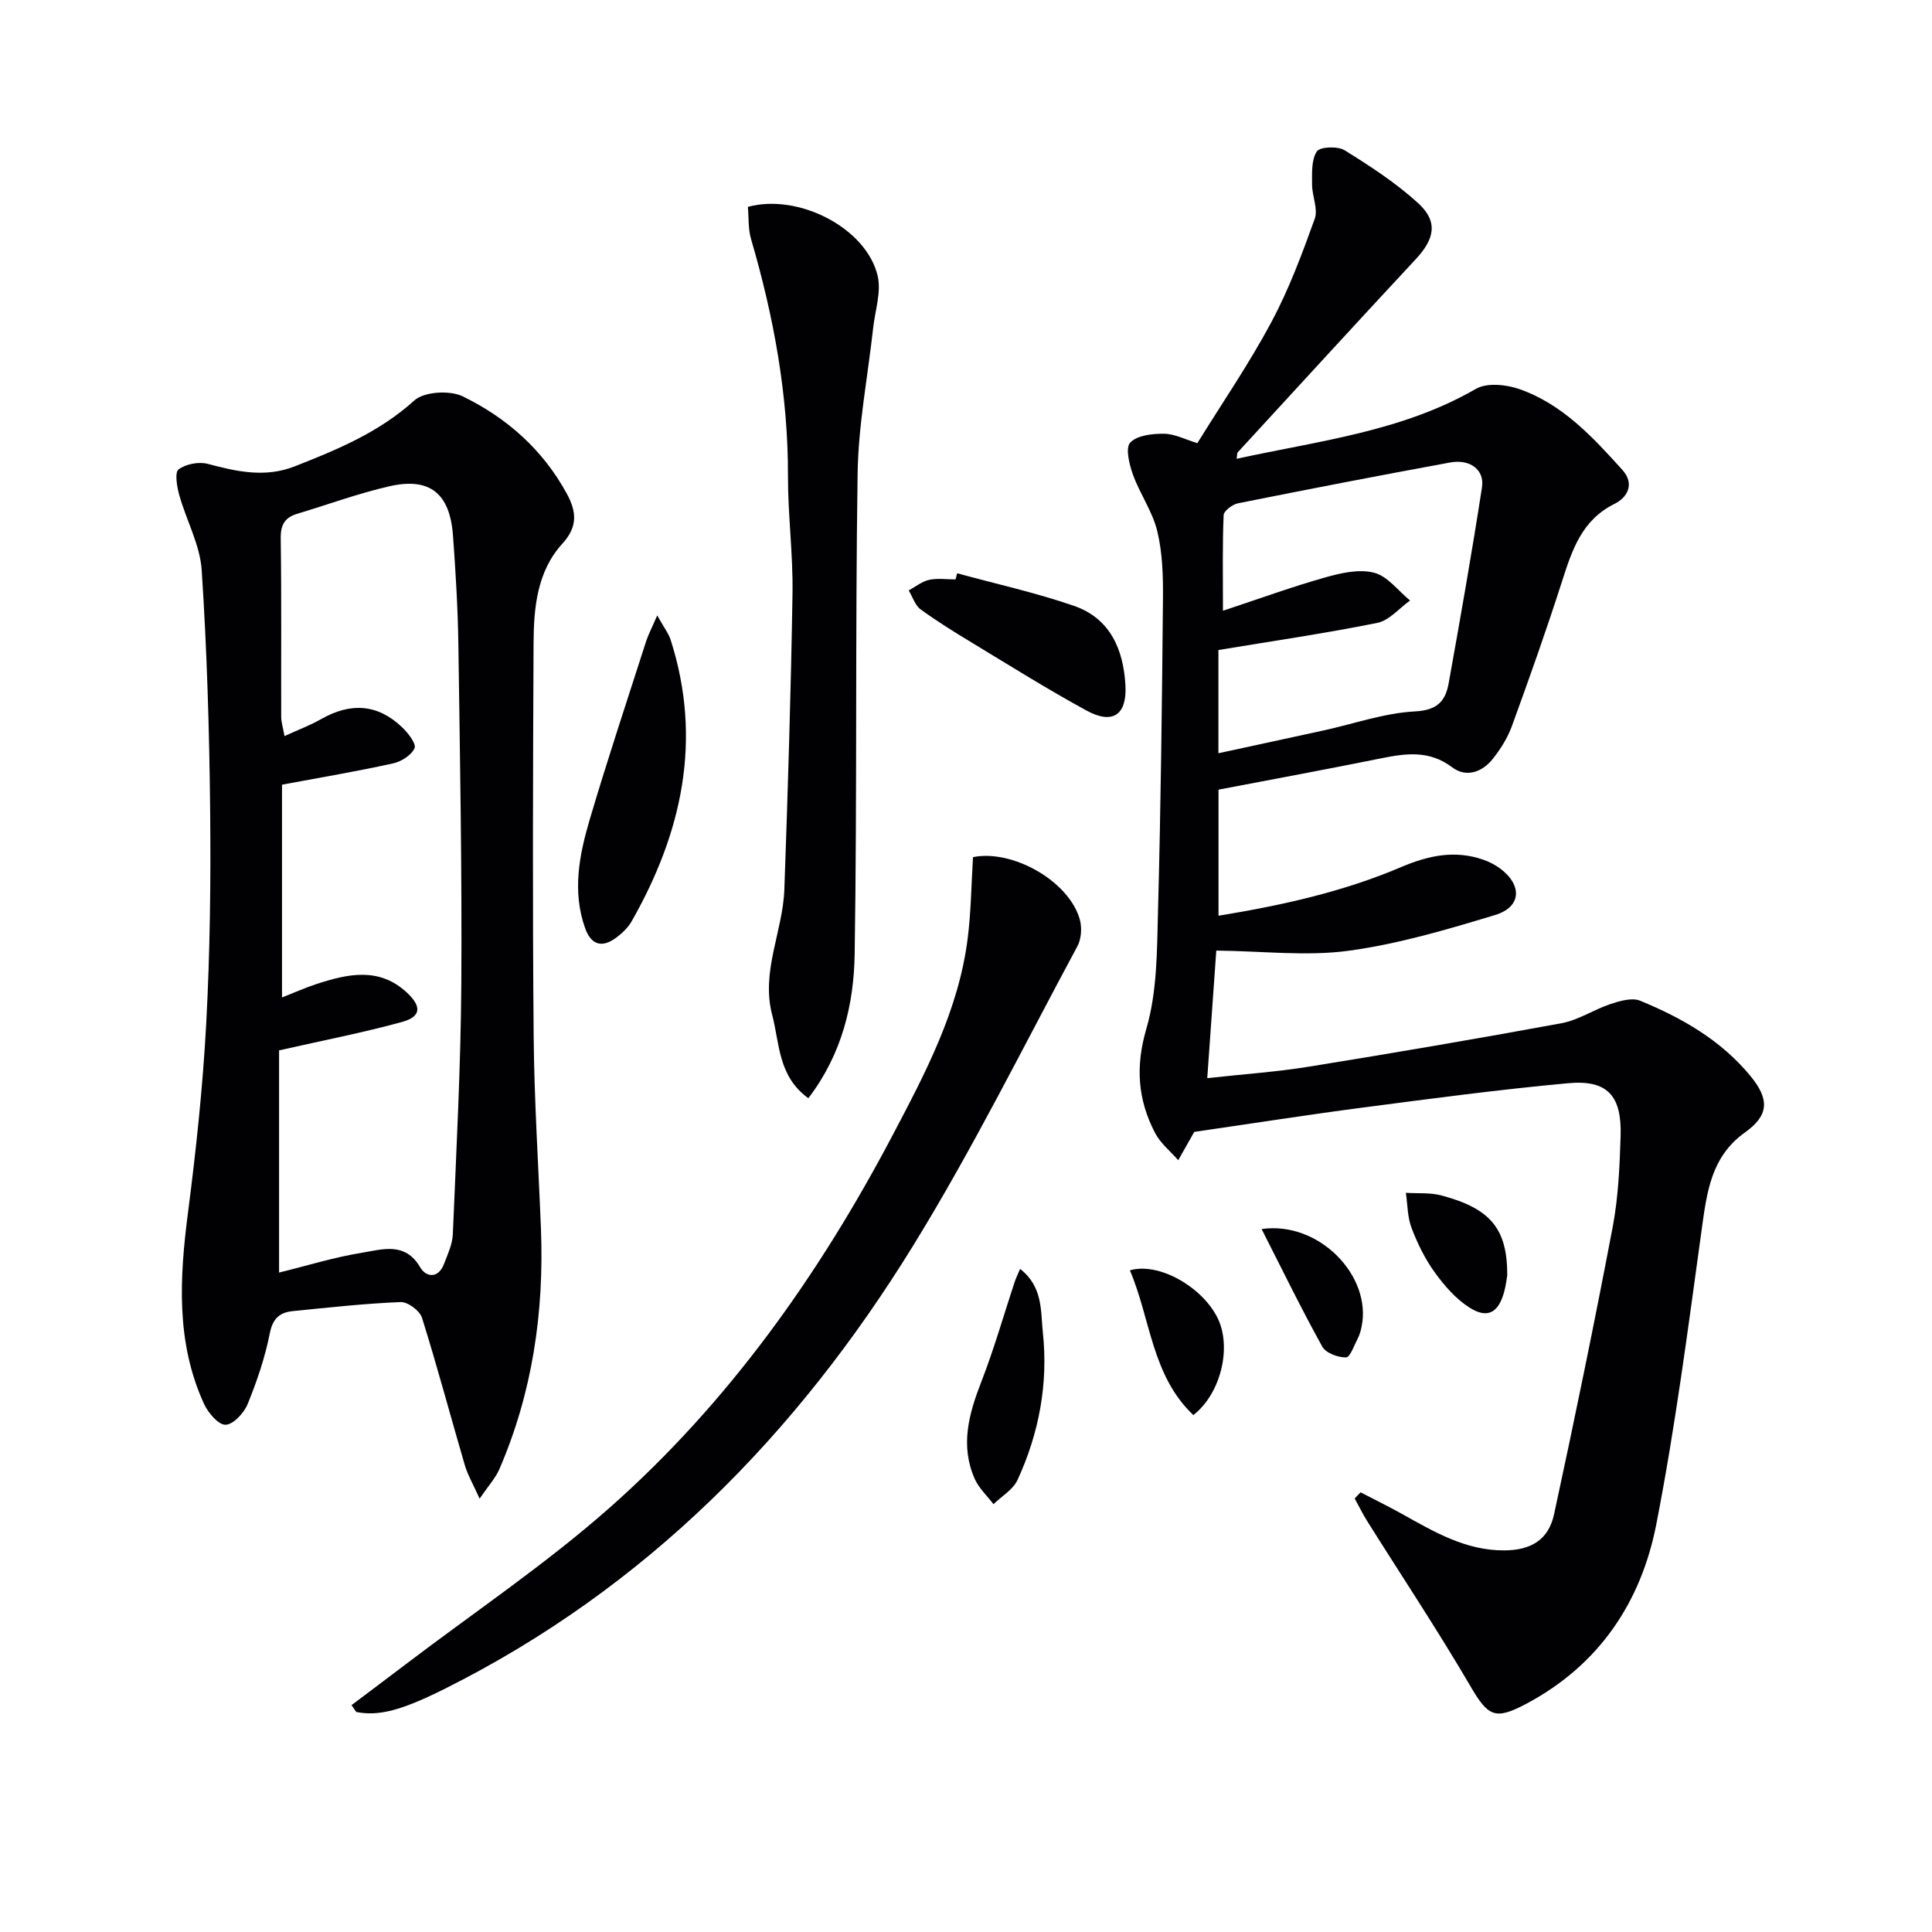
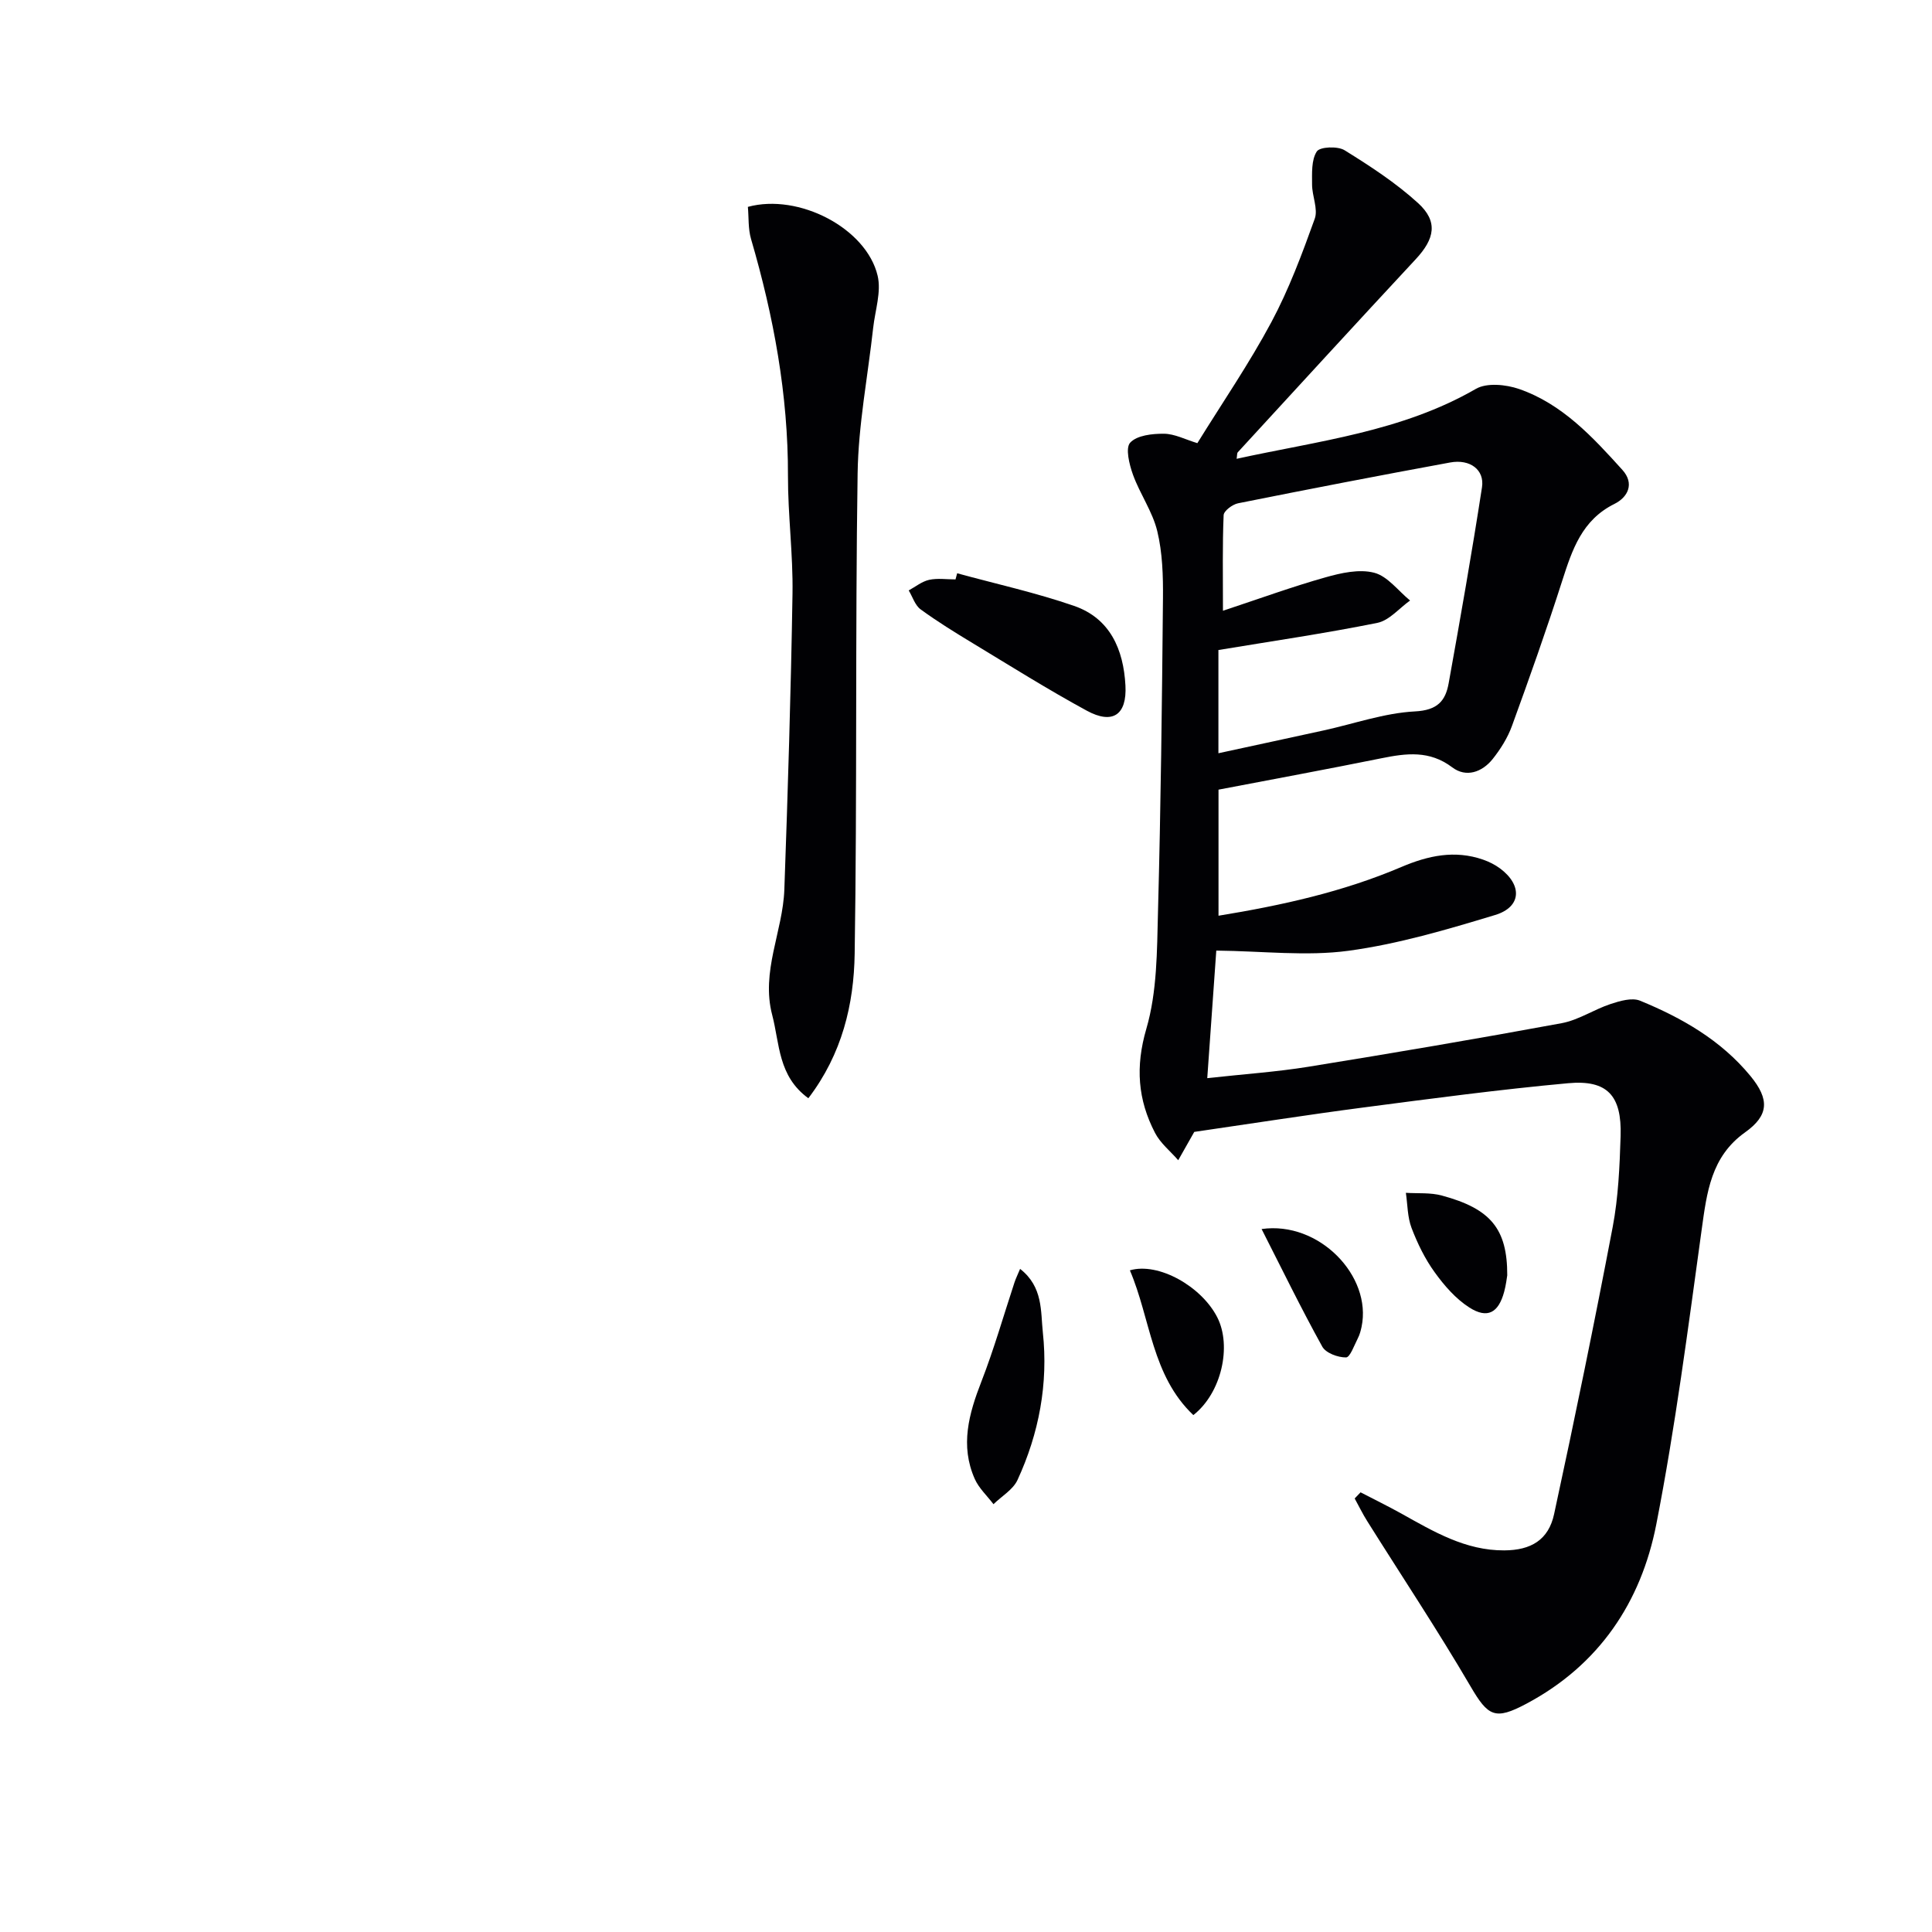
<svg xmlns="http://www.w3.org/2000/svg" enable-background="new 0 0 400 400" viewBox="0 0 400 400">
  <g fill="#010104">
    <path d="m251.82 196.81c-.54 7.69-1.17 16.57-1.87 26.41 7.6-.84 14.32-1.29 20.94-2.36 17.5-2.83 34.99-5.8 52.43-9.02 3.5-.65 6.68-2.83 10.13-3.97 1.93-.64 4.43-1.37 6.1-.69 8.67 3.56 16.75 8.17 22.85 15.58 4.01 4.87 3.83 8.17-1.11 11.69-7.05 5.02-7.91 12.43-8.98 20.16-2.81 20.37-5.45 40.81-9.39 60.98-3.15 16.11-11.83 29.13-26.88 37.14-6.5 3.46-7.93 2.67-11.59-3.6-6.78-11.59-14.22-22.78-21.36-34.16-.96-1.52-1.75-3.15-2.62-4.73.41-.42.82-.85 1.22-1.27 2.81 1.46 5.66 2.85 8.43 4.39 6.69 3.73 13.29 7.68 21.33 7.63 5.51-.03 9.15-2.15 10.31-7.51 4.28-19.76 8.35-39.58 12.13-59.44 1.17-6.16 1.44-12.54 1.64-18.84.26-8.38-2.75-11.68-10.88-10.93-14.2 1.3-28.36 3.19-42.5 5.04-11.32 1.48-22.59 3.25-35.04 5.06.76-.84.49-.63.34-.36-1.18 2.06-2.34 4.13-3.51 6.2-1.63-1.87-3.69-3.51-4.8-5.65-3.57-6.87-4.1-13.69-1.8-21.57 2.24-7.67 2.2-16.11 2.41-24.23.58-21.63.83-43.27 1.03-64.91.04-4.64-.1-9.42-1.18-13.88-.98-4.06-3.59-7.7-5.03-11.69-.76-2.11-1.61-5.53-.57-6.64 1.41-1.52 4.58-1.86 6.99-1.84 2.21.02 4.41 1.19 6.91 1.95 5.17-8.36 10.71-16.44 15.31-25.03 3.64-6.8 6.37-14.14 8.99-21.42.73-2.03-.55-4.71-.55-7.09 0-2.34-.17-5.09.98-6.85.63-.98 4.31-1.14 5.74-.26 5.31 3.29 10.62 6.75 15.22 10.94 4.19 3.82 3.47 7.39-.49 11.64-12.34 13.26-24.57 26.62-36.83 39.96-.18.2-.12.61-.24 1.35 16.95-3.72 34.18-5.61 49.54-14.48 2.26-1.31 6.23-.91 8.95.03 8.94 3.1 15.23 9.94 21.38 16.75 2.55 2.83 1.15 5.65-1.65 7.04-6.73 3.34-8.74 9.47-10.81 15.91-3.23 10.1-6.78 20.1-10.41 30.07-.89 2.45-2.36 4.79-3.99 6.84-2.19 2.74-5.51 3.89-8.37 1.72-4.71-3.56-9.51-2.92-14.66-1.88-11.17 2.26-22.38 4.33-33.73 6.5v26.1c13.11-2.14 25.8-4.95 37.86-10.09 5.54-2.36 11.06-3.56 16.92-1.52 1.23.43 2.46 1.04 3.51 1.82 4.65 3.46 4.44 7.99-1.02 9.64-9.97 3.02-20.1 6.02-30.38 7.41-8.71 1.17-17.71.06-27.35-.04zm.44-40.86c7.55-1.64 14.66-3.16 21.77-4.72 6.31-1.38 12.57-3.61 18.93-3.94 4.64-.24 6.31-2.16 6.97-5.83 2.43-13.5 4.81-27.02 6.9-40.57.56-3.63-2.48-5.89-6.58-5.14-14.66 2.69-29.3 5.52-43.92 8.45-1.16.23-2.95 1.57-2.99 2.46-.26 6.2-.14 12.42-.14 19.79 7.78-2.58 14.42-5 21.2-6.91 3.25-.92 7.01-1.77 10.11-.96 2.79.72 4.97 3.75 7.43 5.75-2.25 1.6-4.31 4.13-6.78 4.63-10.77 2.17-21.66 3.76-32.9 5.62z" />
-     <path d="m99.3 310.28c-1.4-3.11-2.48-4.94-3.06-6.92-2.98-10.17-5.7-20.42-8.87-30.53-.46-1.46-2.94-3.31-4.42-3.25-7.45.3-14.89 1.13-22.32 1.87-2.7.27-4.16 1.5-4.77 4.6-.99 5-2.66 9.92-4.59 14.65-.76 1.86-2.99 4.26-4.59 4.28-1.49.03-3.61-2.5-4.46-4.36-5.83-12.78-5.04-26.11-3.29-39.63 1.68-13.01 3.07-26.08 3.77-39.17.78-14.62.96-29.29.81-43.93-.17-16.63-.66-33.27-1.75-49.85-.35-5.26-3.19-10.33-4.65-15.55-.48-1.73-.97-4.67-.14-5.3 1.5-1.13 4.19-1.64 6.05-1.15 6.02 1.61 11.9 2.91 18.01.51 8.83-3.47 17.47-7.05 24.74-13.63 2.04-1.85 7.35-2.16 10.03-.86 9.09 4.42 16.57 11.02 21.53 20.11 2.02 3.7 2.36 6.82-.88 10.37-5.25 5.75-5.94 13.24-5.98 20.59-.13 27.16-.22 54.33.02 81.49.12 13.3.99 26.59 1.51 39.88.66 17.17-1.76 33.83-8.62 49.69-.8 1.84-2.24 3.39-4.08 6.09zm-40.91-147.82v44.05c2.62-1.03 4.86-2.03 7.17-2.79 6.49-2.11 12.99-3.56 18.73 1.83 3.07 2.89 2.88 4.96-1.1 6.05-8.03 2.2-16.24 3.79-25.41 5.87v46c5.67-1.39 11.39-3.17 17.24-4.12 4.17-.67 8.86-2.3 11.98 3.04 1.2 2.06 3.74 2.39 4.92-.69.76-1.99 1.74-4.06 1.83-6.13.72-17.28 1.64-34.56 1.76-51.84.15-23.46-.28-46.93-.61-70.39-.11-7.48-.57-14.96-1.11-22.42-.63-8.77-4.8-12.16-13.18-10.24-6.44 1.47-12.69 3.78-19.03 5.68-2.59.77-3.5 2.27-3.46 5.1.18 12.32.06 24.65.1 36.98 0 1.06.36 2.12.68 3.96 2.88-1.32 5.33-2.23 7.57-3.51 6.18-3.53 11.79-3.11 16.81 1.71 1.22 1.17 2.95 3.4 2.55 4.3-.65 1.45-2.74 2.78-4.44 3.15-7.44 1.64-14.95 2.91-23 4.41z" />
-     <path d="m72.78 353.03c3.74-2.82 7.49-5.62 11.21-8.45 14.14-10.76 28.99-20.72 42.27-32.46 24.55-21.72 43.32-48.17 58.57-77.13 6.82-12.94 13.66-25.91 15.52-40.71.7-5.54.75-11.17 1.1-16.82 8.1-1.65 19.74 4.85 22.08 12.79.51 1.71.37 4.11-.46 5.65-11.18 20.76-21.67 41.97-34.02 62.01-24.08 39.09-55.41 70.97-97.01 91.76-8.99 4.49-13.62 5.68-18.28 4.78-.32-.47-.65-.94-.98-1.42z" />
    <path d="m167.36 227.38c-6.29-4.57-5.92-11.27-7.48-17.22-2.38-9.03 2.2-17.3 2.51-25.99.73-20.41 1.36-40.83 1.69-61.25.13-8.13-.96-16.28-.94-24.42.04-16.77-2.96-32.99-7.64-49-.63-2.14-.46-4.51-.66-6.67 10.54-2.87 24.53 4.43 26.86 14.24.8 3.35-.52 7.2-.92 10.82-1.11 10.04-3.07 20.07-3.22 30.13-.5 33.14-.09 66.3-.61 99.44-.16 10.46-2.59 20.74-9.59 29.92z" />
-     <path d="m136.07 127.42c1.42 2.54 2.35 3.72 2.78 5.05 6.63 20.72 2.35 39.97-8.1 58.32-.72 1.26-1.88 2.36-3.06 3.26-2.91 2.22-5.25 1.74-6.54-1.86-2.72-7.63-1.22-15.18.95-22.53 3.65-12.36 7.73-24.6 11.67-36.88.44-1.36 1.12-2.63 2.3-5.36z" />
-     <path d="m198.17 118.69c8.08 2.21 16.3 4.02 24.2 6.75 7.48 2.59 10.24 9.04 10.64 16.48.33 6.09-2.64 8.14-8.02 5.21-8-4.35-15.74-9.21-23.54-13.93-3.69-2.23-7.37-4.5-10.85-7.04-1.16-.85-1.66-2.59-2.46-3.92 1.4-.76 2.73-1.86 4.23-2.19 1.74-.38 3.63-.09 5.46-.09.12-.42.23-.84.34-1.27z" />
+     <path d="m198.17 118.69c8.08 2.21 16.3 4.02 24.2 6.75 7.48 2.59 10.24 9.04 10.64 16.48.33 6.09-2.64 8.14-8.02 5.21-8-4.35-15.74-9.21-23.54-13.93-3.69-2.23-7.37-4.5-10.85-7.04-1.16-.85-1.66-2.59-2.46-3.92 1.4-.76 2.73-1.86 4.23-2.19 1.74-.38 3.63-.09 5.46-.09.12-.42.23-.84.34-1.27" />
    <path d="m211.2 262.71c4.78 3.73 4.24 8.78 4.71 13.16 1.14 10.6-.79 20.88-5.25 30.55-.93 2.01-3.28 3.35-4.97 5.01-1.31-1.74-3.02-3.3-3.88-5.24-3.06-6.9-1.22-13.49 1.38-20.16 2.61-6.71 4.59-13.67 6.85-20.52.25-.76.61-1.49 1.16-2.8z" />
    <path d="m312.06 264.04c-.09.51-.25 1.99-.64 3.42-1.18 4.34-3.45 5.64-7.2 3.25-2.82-1.8-5.2-4.54-7.18-7.29-2.01-2.77-3.56-5.96-4.79-9.18-.86-2.25-.82-4.84-1.18-7.28 2.5.16 5.1-.08 7.47.57 10.07 2.72 13.54 6.86 13.52 16.51z" />
    <path d="m247.07 292.98c-8.65-8.2-8.85-19.95-13.14-29.97 5.89-1.73 14.83 3.31 18.1 9.74 3.02 5.95.88 15.65-4.96 20.23z" />
    <path d="m261.2 254.46c11.9-1.71 22.89 9.74 20.7 20.24-.17.8-.39 1.63-.76 2.35-.75 1.45-1.62 3.98-2.46 3.99-1.68.02-4.19-.91-4.92-2.24-4.37-7.89-8.32-16-12.56-24.34z" />
  </g>
</svg>